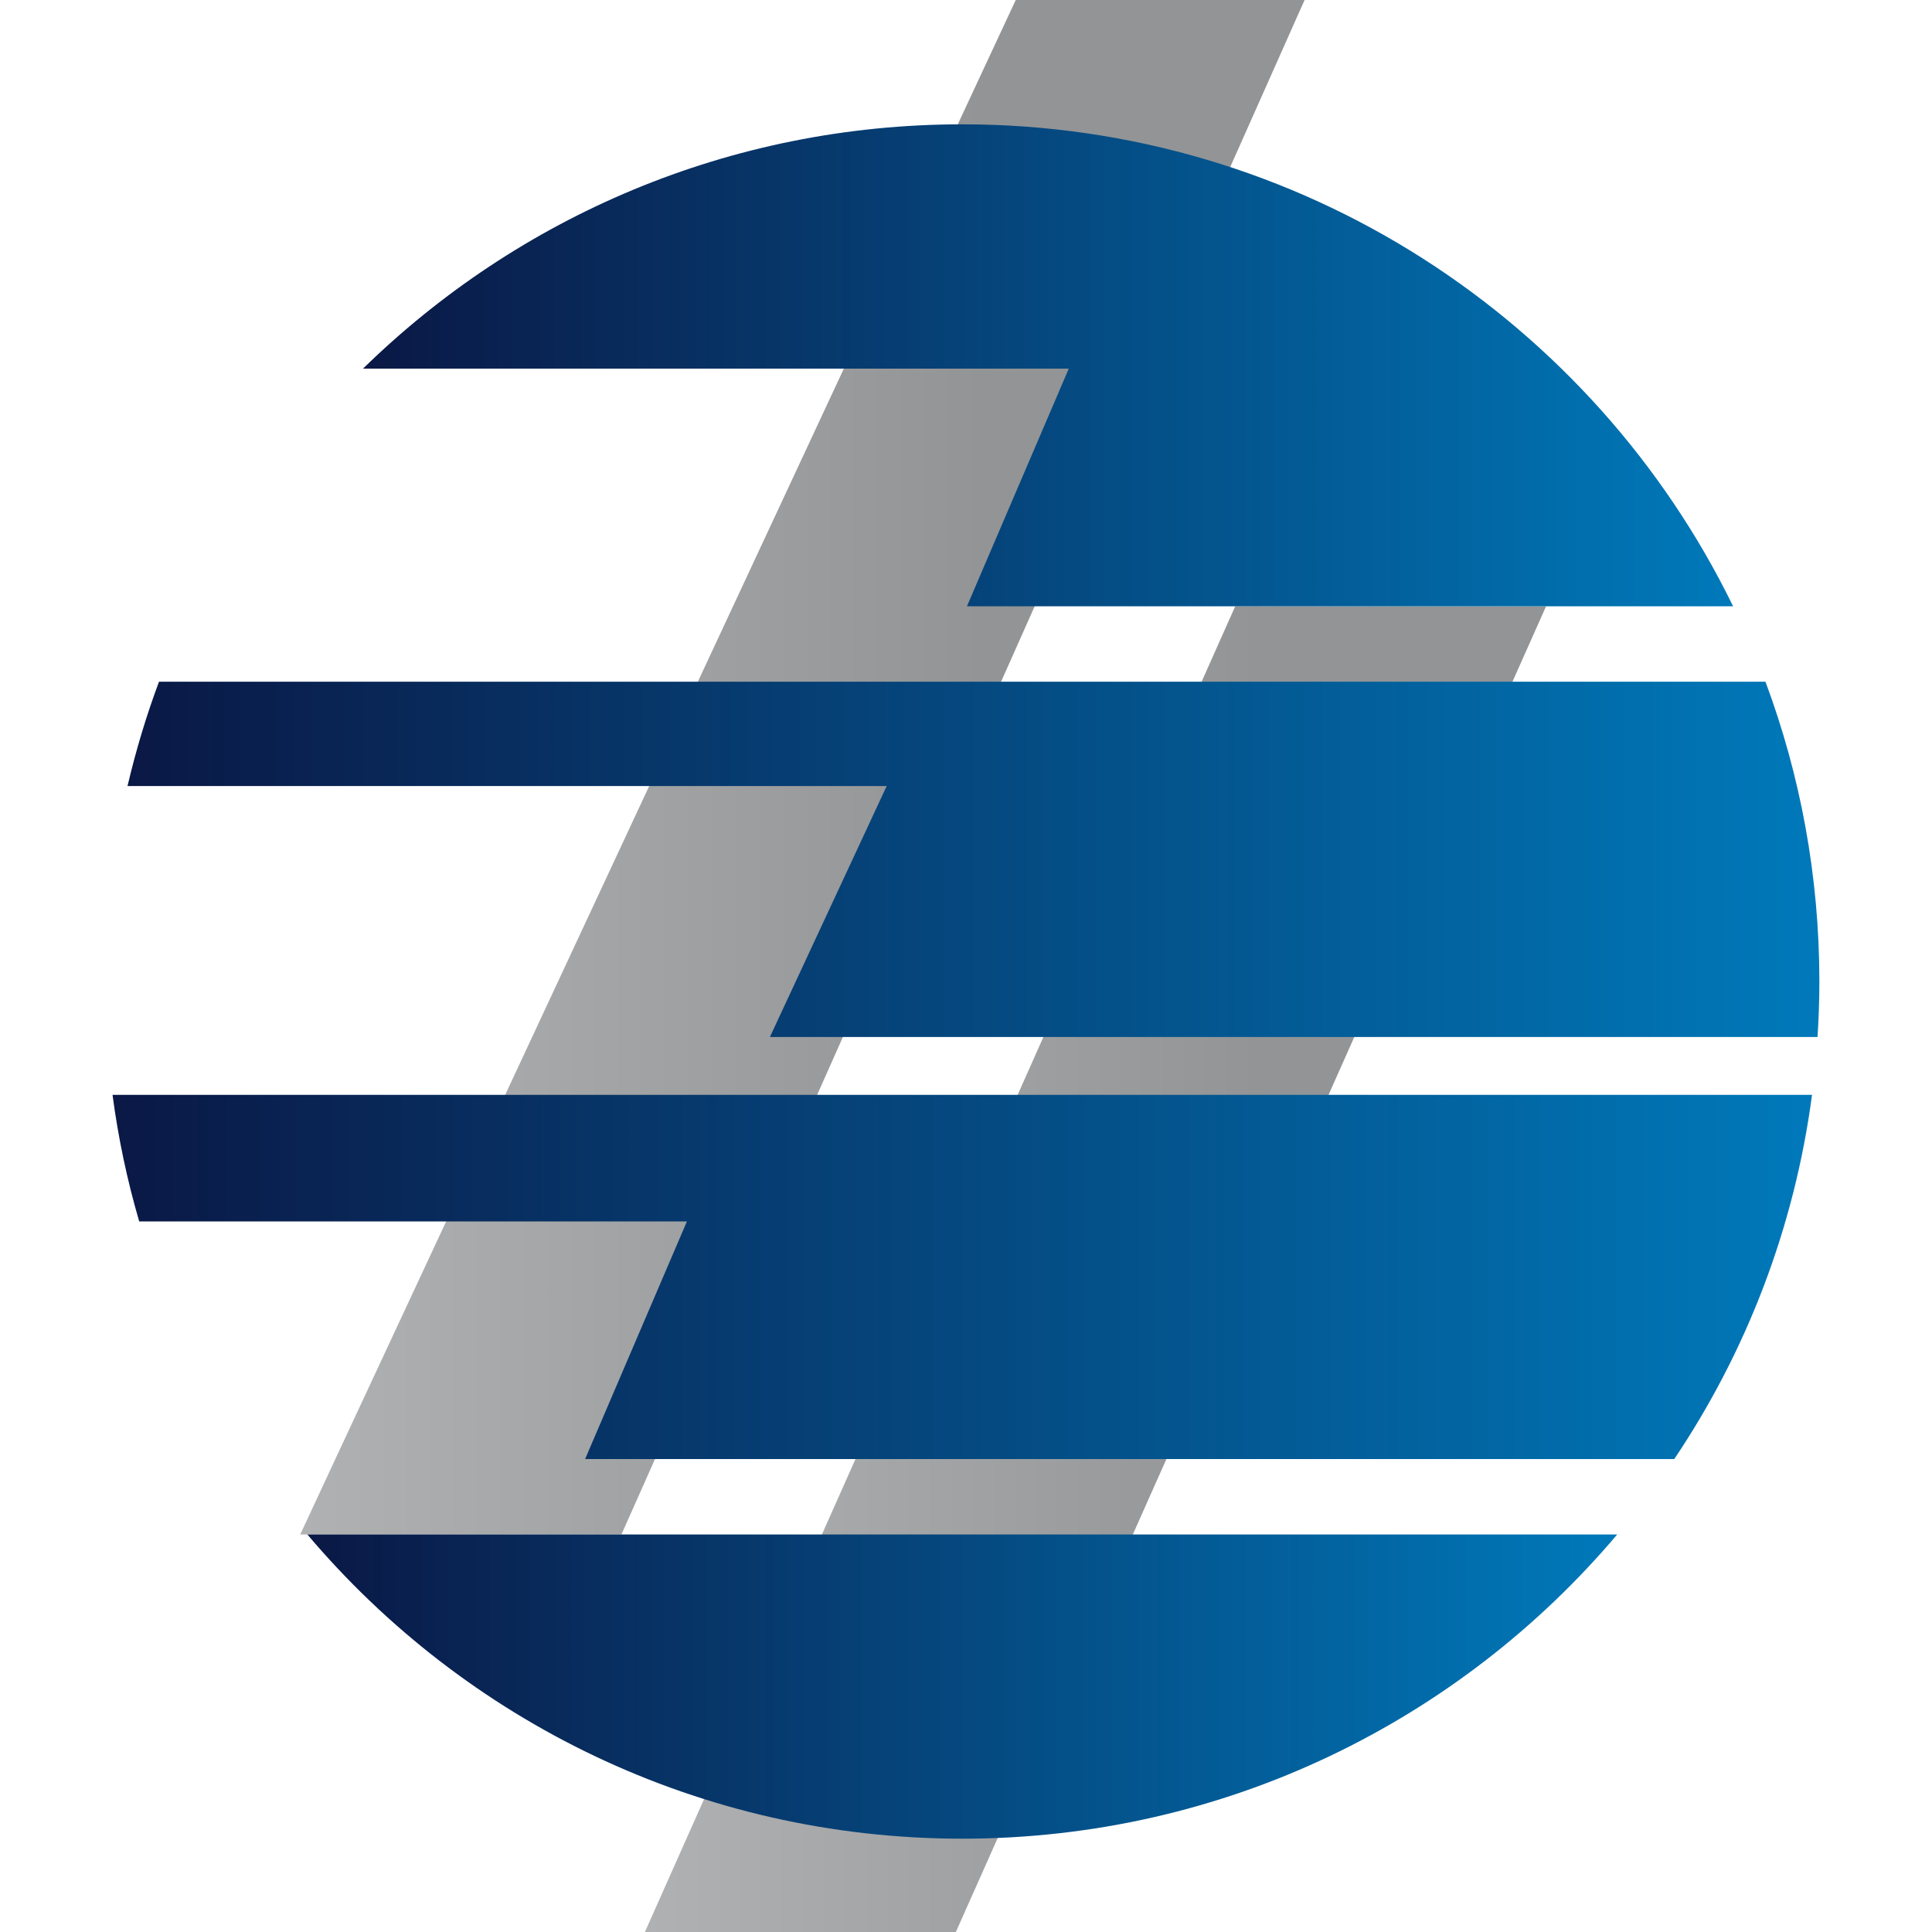
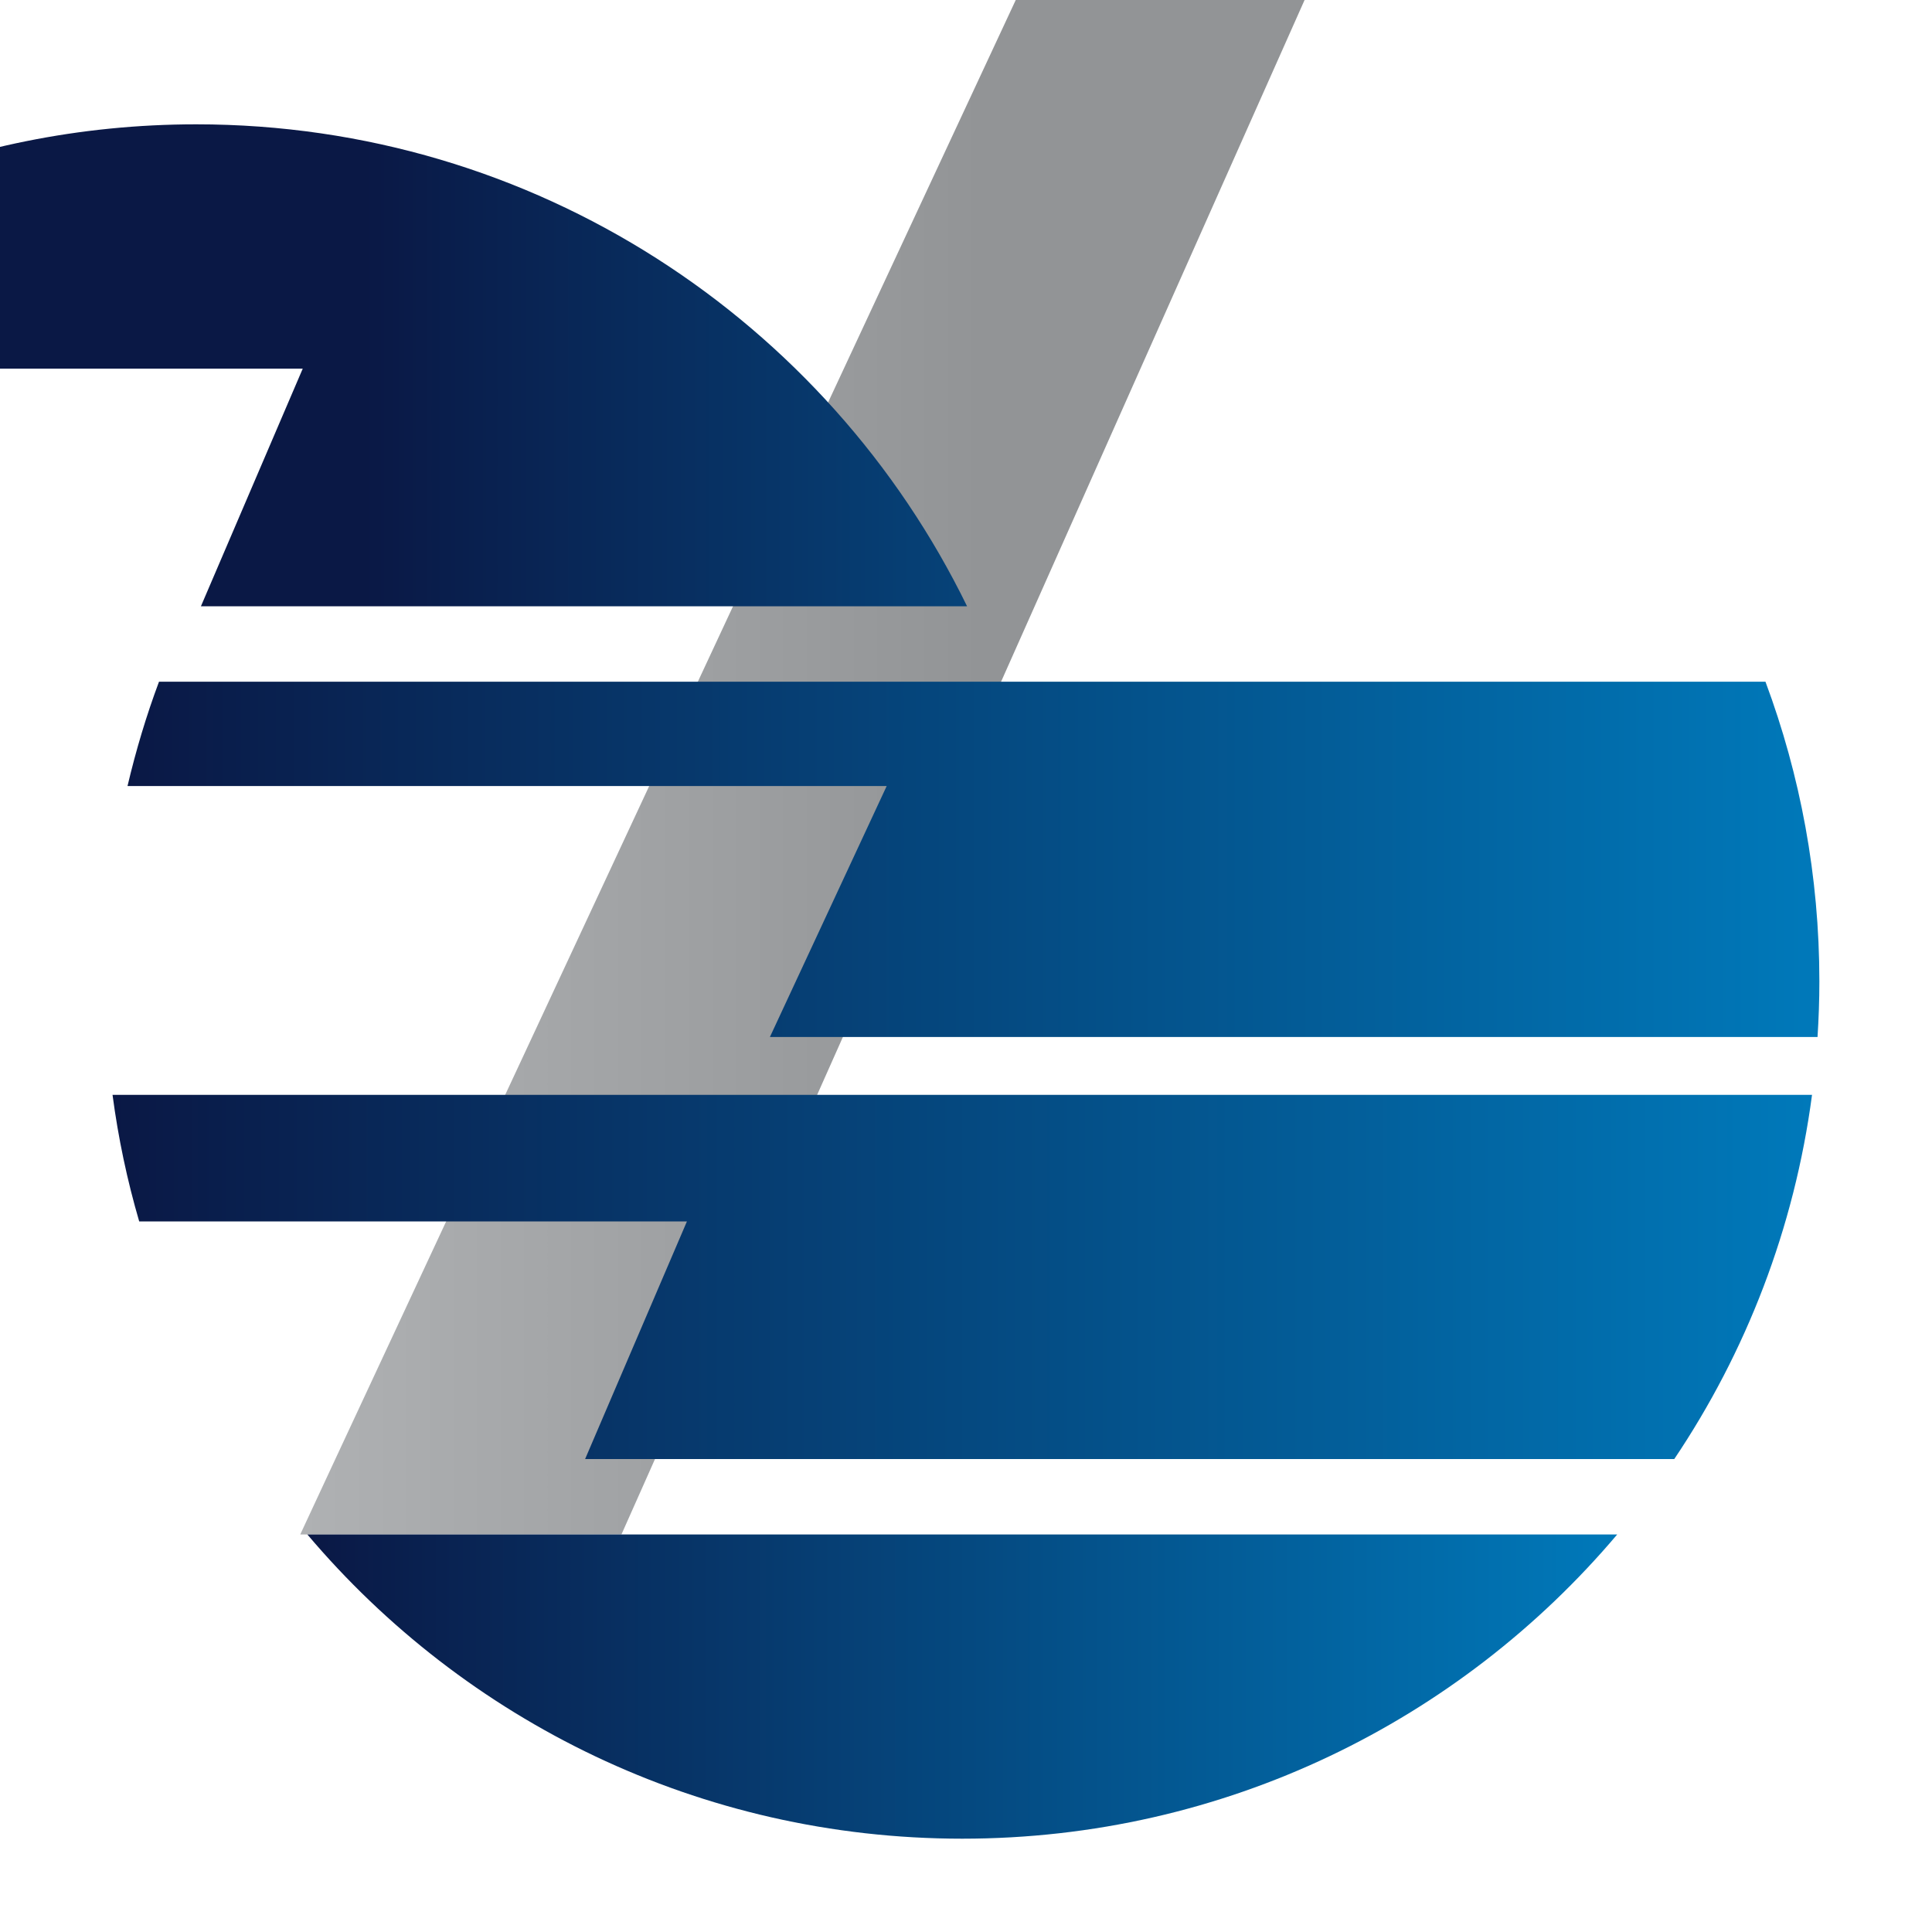
<svg xmlns="http://www.w3.org/2000/svg" xmlns:xlink="http://www.w3.org/1999/xlink" id="Capa_1" viewBox="0 0 200 200">
  <defs>
    <style>      .st0 {        fill: url(#Degradado_sin_nombre_411);      }      .st1 {        fill: url(#Degradado_sin_nombre_41);      }      .st2 {        fill: url(#Degradado_sin_nombre_412);      }      .st3 {        fill: url(#Degradado_sin_nombre_401);      }      .st4 {        fill: url(#Degradado_sin_nombre_413);      }      .st5 {        fill: url(#Degradado_sin_nombre_40);      }    </style>
    <linearGradient id="Degradado_sin_nombre_40" data-name="Degradado sin nombre 40" x1="31.08" y1="79.43" x2="135.05" y2="79.43" gradientUnits="userSpaceOnUse">
      <stop offset="0" stop-color="#afb1b3" />
      <stop offset=".68" stop-color="#929496" />
    </linearGradient>
    <linearGradient id="Degradado_sin_nombre_401" data-name="Degradado sin nombre 40" x1="66.76" y1="131.38" x2="160.05" y2="131.38" xlink:href="#Degradado_sin_nombre_40" />
    <linearGradient id="Degradado_sin_nombre_41" data-name="Degradado sin nombre 41" x1="31.82" y1="174.6" x2="167.41" y2="174.6" gradientUnits="userSpaceOnUse">
      <stop offset="0" stop-color="#0a1845" />
      <stop offset="1" stop-color="#0079ba" />
    </linearGradient>
    <linearGradient id="Degradado_sin_nombre_411" data-name="Degradado sin nombre 41" x1="13.21" y1="88.97" x2="188.35" y2="88.97" xlink:href="#Degradado_sin_nombre_41" />
    <linearGradient id="Degradado_sin_nombre_412" data-name="Degradado sin nombre 41" x1="37.59" y1="37.82" x2="179.41" y2="37.82" xlink:href="#Degradado_sin_nombre_41" />
    <linearGradient id="Degradado_sin_nombre_413" data-name="Degradado sin nombre 41" x1="11.65" y1="132.18" x2="187.58" y2="132.18" xlink:href="#Degradado_sin_nombre_41" />
  </defs>
  <polygon class="st5" points="105.15 0 34.72 151.03 31.08 158.85 64.33 158.85 67.81 151.03 135.05 0 105.15 0" />
-   <polygon class="st3" points="127.87 62.76 124.39 70.57 66.76 200 98.95 200 156.57 70.57 160.05 62.76 127.87 62.76" />
  <g>
    <path class="st1" d="M99.61,190.34c27.19,0,51.52-12.23,67.8-31.49H31.82c16.28,19.26,40.61,31.49,67.8,31.49Z" />
    <path class="st0" d="M182.77,70.57H16.46c-1.31,3.5-2.39,7.11-3.26,10.8h78.59l-12.09,25.98h108.45c.12-1.9.19-3.82.19-5.75,0-10.92-1.98-21.37-5.58-31.03Z" />
-     <path class="st2" d="M100.11,62.76h79.3c-14.41-29.53-44.72-49.89-79.8-49.89-24.14,0-46.03,9.64-62.03,25.29h73.06l-10.54,24.6Z" />
+     <path class="st2" d="M100.11,62.76c-14.41-29.53-44.72-49.89-79.8-49.89-24.14,0-46.03,9.64-62.03,25.29h73.06l-10.54,24.6Z" />
    <path class="st4" d="M14.41,126.44h56.7l-10.54,24.6h112.75c7.43-11.06,12.43-23.88,14.26-37.7H11.65c.59,4.48,1.52,8.86,2.76,13.1Z" />
  </g>
</svg>